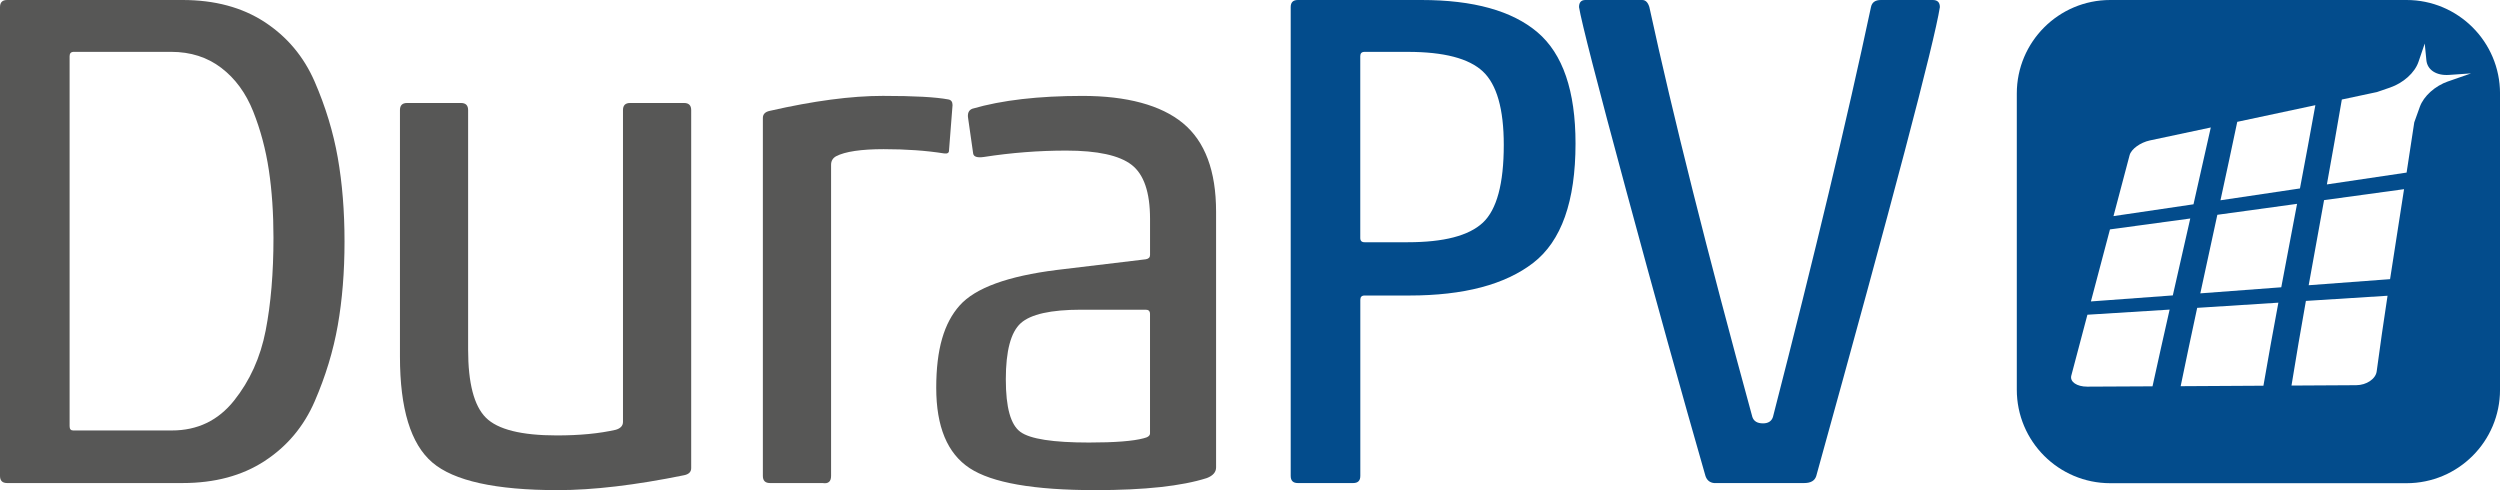
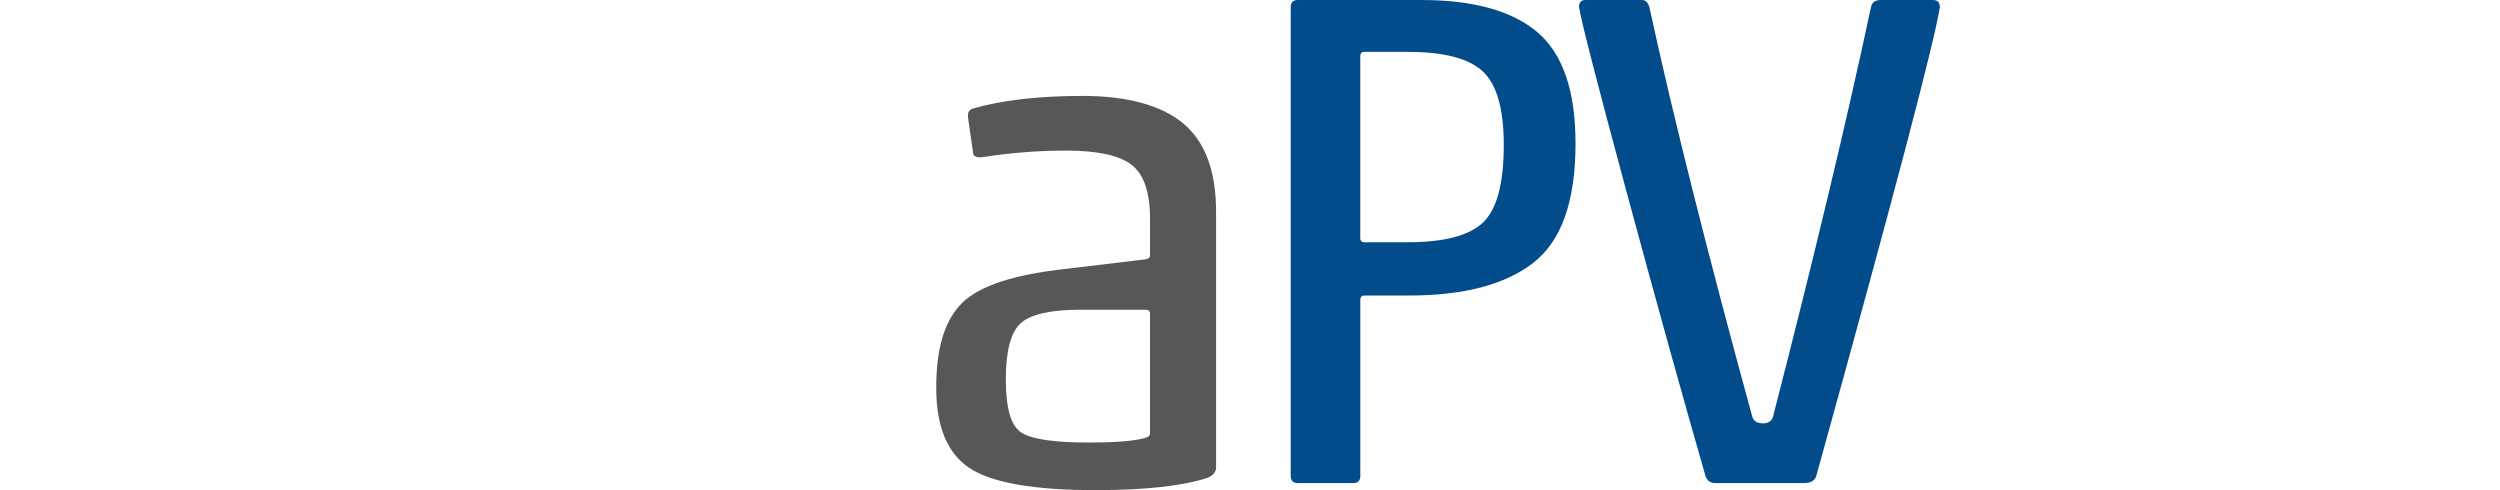
<svg xmlns="http://www.w3.org/2000/svg" id="Ebene_1" viewBox="0 0 1157.14 226.86">
  <defs>
    <style>
      .cls-1 {
        fill: #575756;
      }

      .cls-2 {
        fill: #034c8c;
      }
    </style>
  </defs>
  <g>
-     <path class="cls-1" d="M3.29,0h81.21c14.9,0,27.56,3.4,37.97,10.19,10.41,6.8,18.13,16,23.18,27.62,5.04,11.62,8.6,23.34,10.69,35.18,2.08,11.84,3.12,24.77,3.12,38.8s-1.04,26.96-3.12,38.8c-2.09,11.84-5.65,23.56-10.69,35.18-5.04,11.62-12.77,20.83-23.18,27.62-10.41,6.8-23.07,10.19-37.97,10.19H3.29c-2.19,0-3.29-1.09-3.29-3.29V3.29C0,1.1,1.09,0,3.29,0ZM126.58,110.14c0-11.39-.71-21.86-2.14-31.4-1.43-9.54-3.84-18.58-7.23-27.12-3.4-8.55-8.33-15.29-14.8-20.22-6.47-4.93-14.19-7.4-23.18-7.4h-45.04c-1.32,0-1.97.66-1.97,1.97v171.3c0,1.32.54,1.97,1.64,1.97h45.7c11.84,0,21.42-4.6,28.77-13.81,7.34-9.21,12.22-20,14.63-32.39,2.41-12.38,3.62-26.68,3.62-42.91Z" />
-     <path class="cls-1" d="M188.39,47.67h24.99c2.19,0,3.29,1.1,3.29,3.29v110.8c0,15.57,2.74,26.09,8.22,31.56,5.48,5.48,16.44,8.22,32.88,8.22,10.52,0,19.61-.87,27.29-2.63,2.19-.66,3.29-1.86,3.29-3.62V50.96c0-2.19,1.09-3.29,3.29-3.29h24.99c2.19,0,3.29,1.1,3.29,3.29v165.71c0,1.76-1.1,2.85-3.29,3.29-22.58,4.6-42.08,6.9-58.52,6.9-28.72,0-48.06-4.27-58.03-12.82-9.98-8.55-14.96-24.87-14.96-48.99V50.96c0-2.19,1.09-3.29,3.29-3.29Z" />
-     <path class="cls-1" d="M353.1,54.58c0-1.75,1.09-2.85,3.29-3.29,20.16-4.6,37.59-6.91,52.28-6.91s24.33.55,30.25,1.64c1.31.22,1.97,1.1,1.97,2.63l-1.64,21.04c0,1.1-.77,1.54-2.3,1.32-8.33-1.32-17.65-1.97-27.95-1.97s-17.87,1.1-22.03,3.29c-1.54.88-2.3,2.19-2.3,3.95v144.01c0,2.63-1.31,3.72-3.95,3.29h-24.33c-2.19,0-3.29-1.09-3.29-3.29V54.58Z" />
    <path class="cls-1" d="M493.5,69.7c-12.71,0-25.43.99-38.14,2.96-3.07.44-4.72-.11-4.93-1.64l-2.3-16.11c-.44-2.41.22-3.95,1.97-4.6,13.59-3.95,30.58-5.92,50.96-5.92s36.33,4.22,46.52,12.66c10.19,8.44,15.29,22.09,15.29,40.93v118.36c0,2.19-1.43,3.84-4.27,4.93-11.62,3.72-28.83,5.59-51.62,5.59-28.5,0-47.89-3.4-58.19-10.19-10.31-6.79-15.45-19.18-15.45-37.15s3.62-30.03,10.85-38.14c7.23-8.11,22.24-13.59,45.04-16.44l41.1-4.93c1.31-.22,1.97-.87,1.97-1.97v-16.77c0-12.27-2.85-20.6-8.55-24.99-5.7-4.38-15.78-6.58-30.25-6.58ZM532.29,200.56v-55.24c0-1.32-.66-1.97-1.97-1.97h-29.92c-14.03,0-23.34,2.09-27.95,6.25-4.6,4.17-6.9,12.82-6.9,25.97s2.25,21.04,6.74,24.33c4.49,3.29,15.07,4.93,31.73,4.93,12.05,0,20.49-.66,25.32-1.97,1.97-.44,2.96-1.2,2.96-2.3Z" />
    <path class="cls-2" d="M600.68,0h57.21c24.11,0,42.03,4.99,53.76,14.96,11.72,9.98,17.59,27.12,17.59,51.46,0,26.74-6.52,45.16-19.56,55.24-13.04,10.08-32.17,15.12-57.37,15.12h-20.71c-1.32,0-1.97.66-1.97,1.97v81.54c0,2.19-1.1,3.29-3.29,3.29h-25.64c-2.19,0-3.29-1.09-3.29-3.29V3.29c0-2.19,1.09-3.29,3.29-3.29ZM631.58,112.12h20.06c16.66,0,28.22-3.01,34.69-9.04,6.46-6.03,9.7-18.03,9.7-36,0-16.66-3.24-28-9.7-34.03-6.47-6.03-18.03-9.04-34.69-9.04h-20.06c-1.32,0-1.97.66-1.97,1.97v84.17c0,1.32.66,1.97,1.97,1.97Z" />
    <path class="cls-2" d="M733.83,0h26.3c1.53,0,2.63,1.1,3.29,3.29,10.96,50.42,26.85,113.65,47.67,189.71.66,1.97,2.3,2.96,4.93,2.96,2.41,0,3.95-.99,4.6-2.96,19.29-74.96,34.41-138.2,45.37-189.71.44-2.19,1.97-3.29,4.6-3.29h24c2.19,0,3.29,1.1,3.29,3.29-2.63,16.66-21.7,88.99-57.21,217-.66,2.19-2.52,3.29-5.59,3.29h-41.75c-1.97-.22-3.29-1.32-3.95-3.29-10.96-38.14-23.18-82.14-36.66-132.01-13.48-49.86-20.77-78.19-21.86-84.99,0-2.19.99-3.29,2.96-3.29Z" />
  </g>
-   <path class="cls-2" d="M1113.88,0h-137.13c-23.89,0-43.26,19.37-43.26,43.26v137.13c0,23.89,19.37,43.26,43.26,43.26h137.14c23.89,0,43.26-19.37,43.26-43.26V43.26C1157.14,19.37,1137.77,0,1113.88,0ZM1035.53,56.39c14.46-3.08,21.69-4.63,36.15-7.71-2.31,12.86-4.7,25.7-7.13,38.54-14.71,2.19-22.06,3.29-36.79,5.48,3.15-14.54,4.72-21.81,7.77-36.31ZM985.7,71.83c.75-2.83,4.97-5.89,9.42-6.84,11.28-2.4,16.91-3.6,28.16-5.99-3.17,14.21-4.78,21.32-8.01,35.56-12.34,1.83-24.69,3.66-37.03,5.47,2.98-11.28,4.48-16.92,7.46-28.2ZM996.3,178.81c-12,.06-18.03.09-30.22.15-4.81.02-8.12-2.26-7.37-5.09,2.98-11.28,4.48-16.92,7.46-28.2,12.68-.78,25.37-1.57,38.05-2.37-3.21,14.23-4.81,21.34-7.92,35.52ZM967.79,139.51c3.53-13.33,5.29-20,8.82-33.33,12.39-1.67,24.78-3.36,37.17-5.05-3.23,14.24-4.86,21.37-8.08,35.6-12.63.94-25.27,1.87-37.91,2.79ZM1047.64,178.53c-12.77.07-25.54.15-38.31.22,2.99-14.47,4.53-21.73,7.65-36.26,12.53-.8,25.05-1.6,37.58-2.4-2.39,12.8-4.71,25.61-6.92,38.44ZM1018.43,135.78c3.13-14.54,4.72-21.82,7.88-36.36,14.78-2.03,22.14-3.04,36.9-5.07-2.44,12.87-4.89,25.74-7.31,38.62-12.49.94-24.98,1.88-37.46,2.81ZM1100.06,171.91c-.47,3.5-4.71,6.35-9.47,6.38-12.06.06-18.03.1-29.96.17,2.11-13.08,4.35-26.14,6.67-39.18,12.6-.81,25.19-1.6,37.79-2.39-2.12,14.06-3.15,21.08-5.03,35.03ZM1106.25,129.21c-12.55.93-25.11,1.86-37.66,2.81,2.35-13.13,4.73-26.26,7.12-39.39,14.77-2.03,22.16-3.04,37.02-5.07-2.17,13.88-4.35,27.76-6.47,41.65ZM1133.2,37.63c-6.15,2.13-11.4,6.86-13.18,11.85-1.04,2.92-1.64,4.6-2.56,7.14-1.1,7.42-2.08,13.73-3.55,23.26-14.81,2.19-22.18,3.29-36.9,5.48,2.37-13.09,4.69-26.18,6.92-39.29,6.6-1.41,11.27-2.4,16.28-3.47,1.87-.64,3.61-1.24,6.08-2.09,6.14-2.12,11.38-6.85,13.1-11.82,1.18-3.41,1.76-5.12,2.92-8.55.3,3.07.45,4.61.75,7.71.43,4.51,4.62,7.24,10.53,6.82,4.06-.29,6.09-.43,10.16-.7-4.22,1.48-6.33,2.21-10.55,3.68Z" />
</svg>